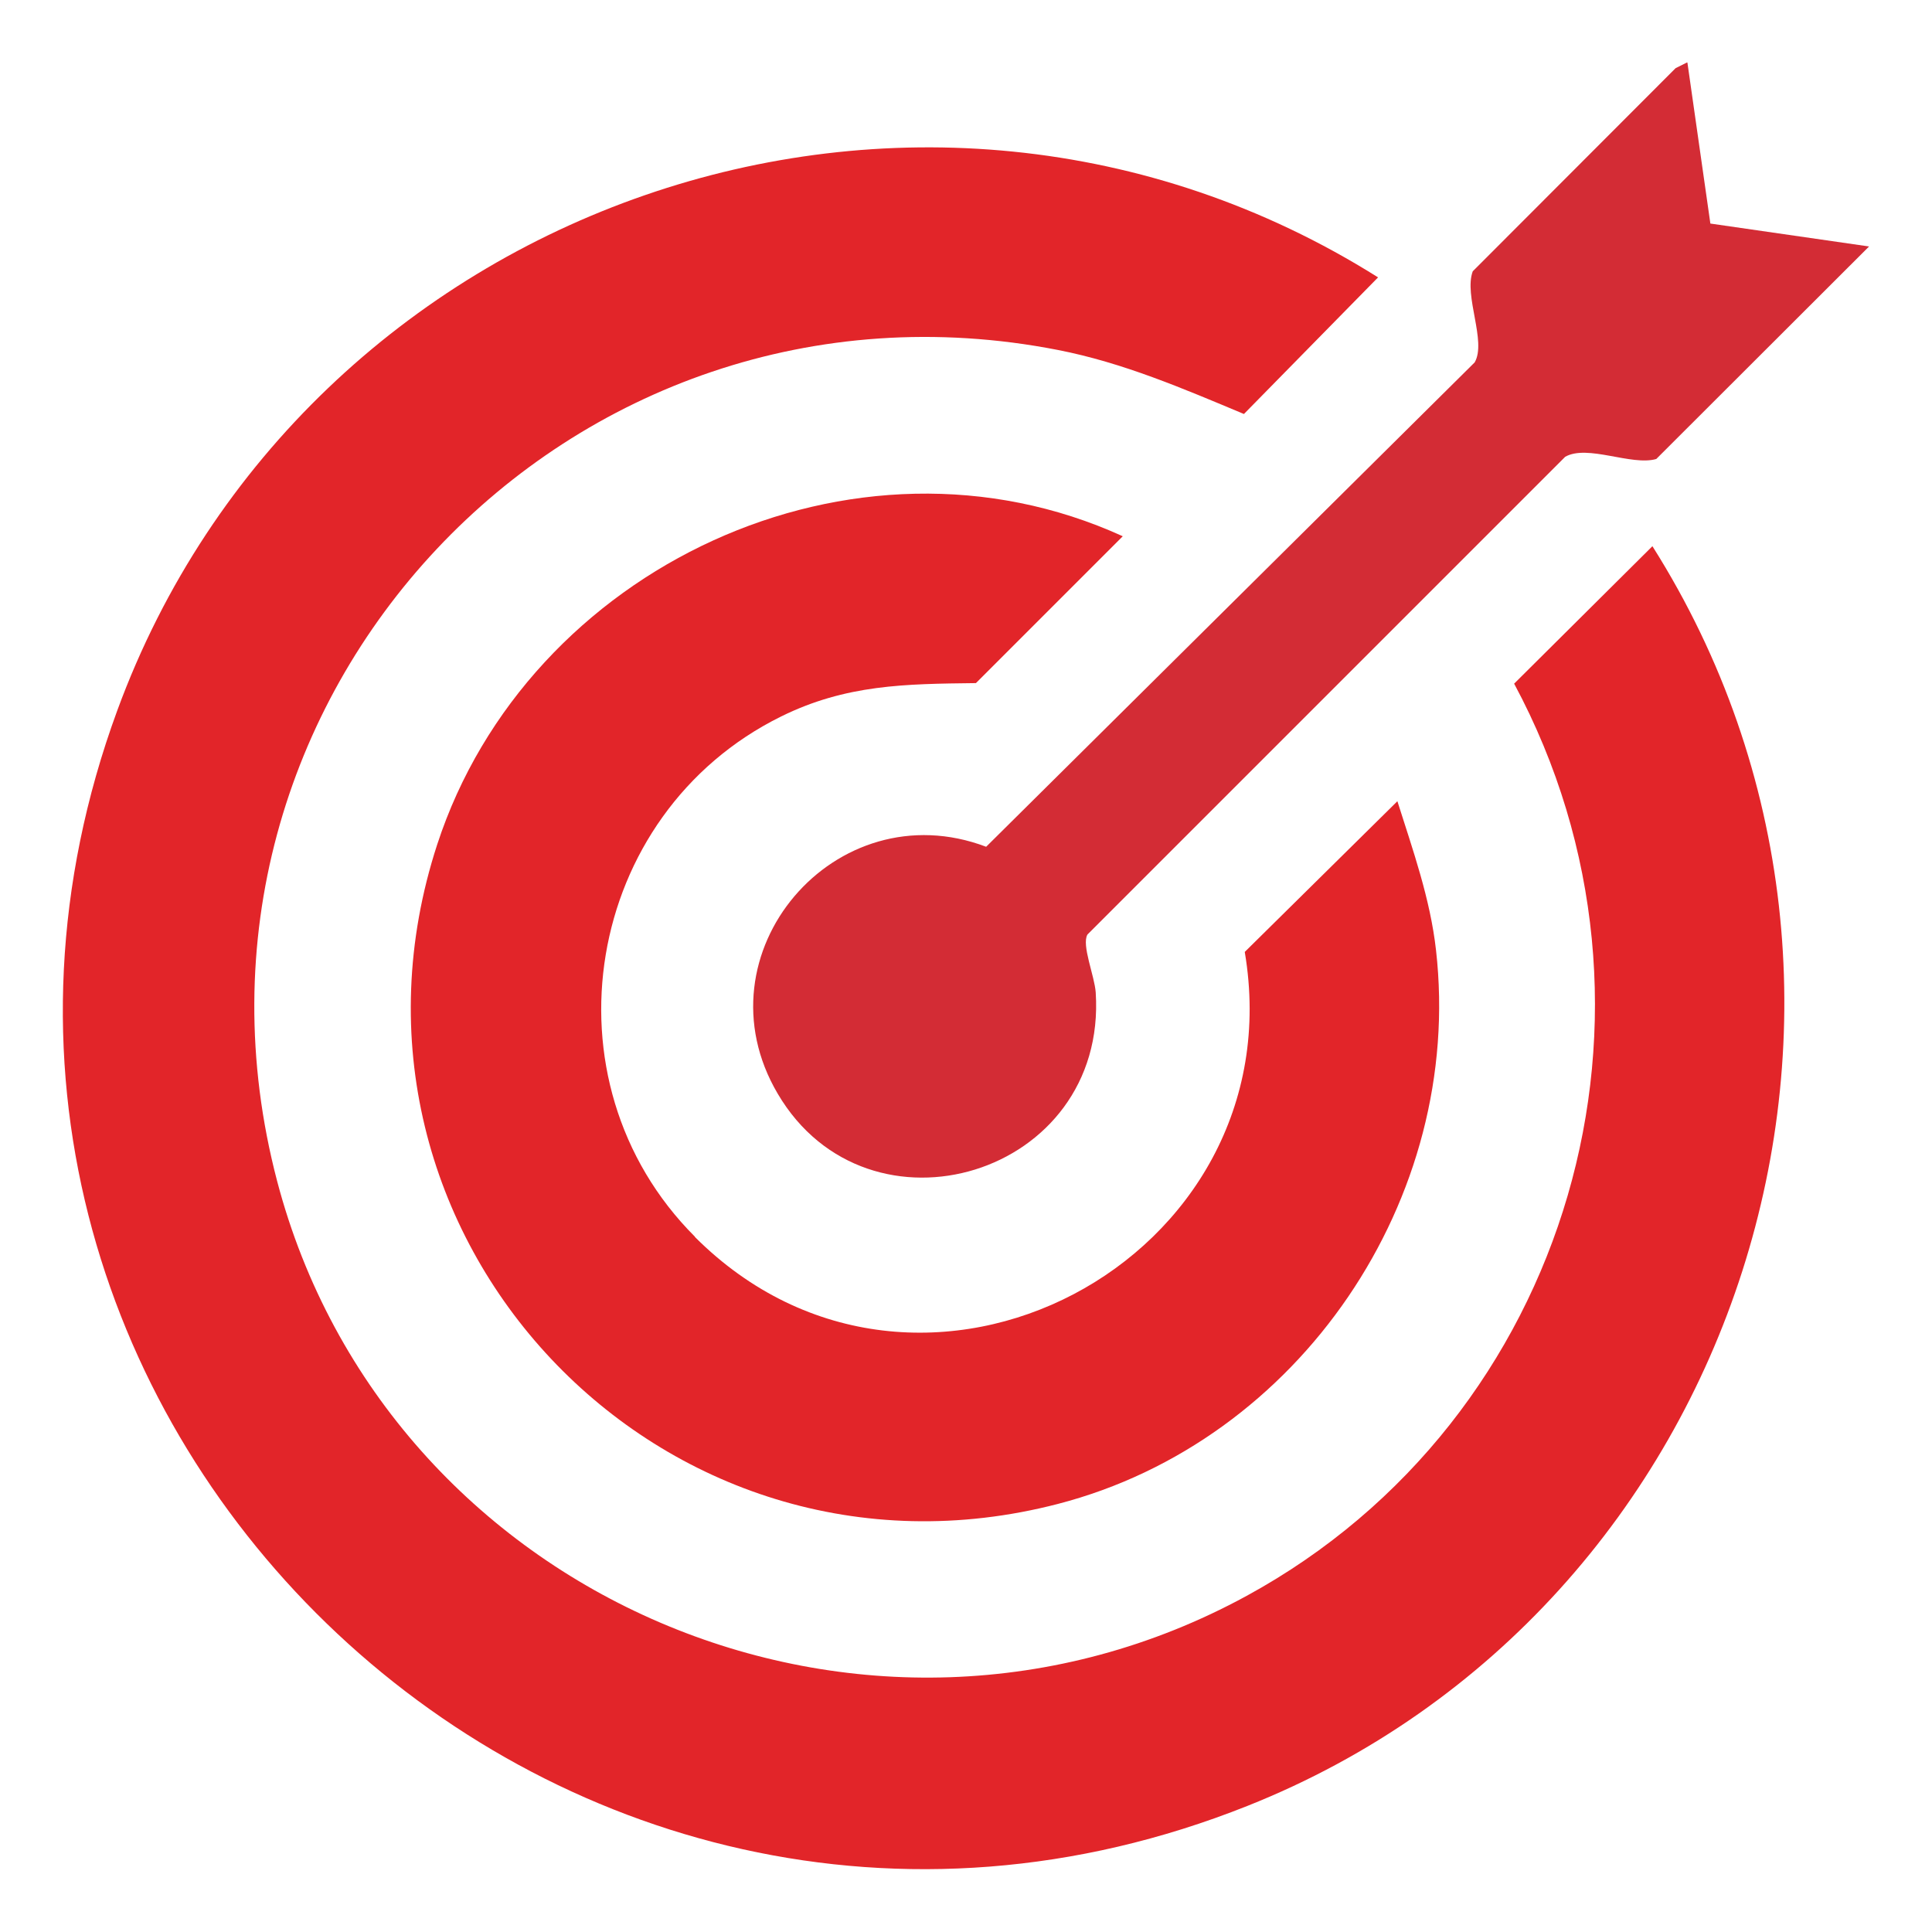
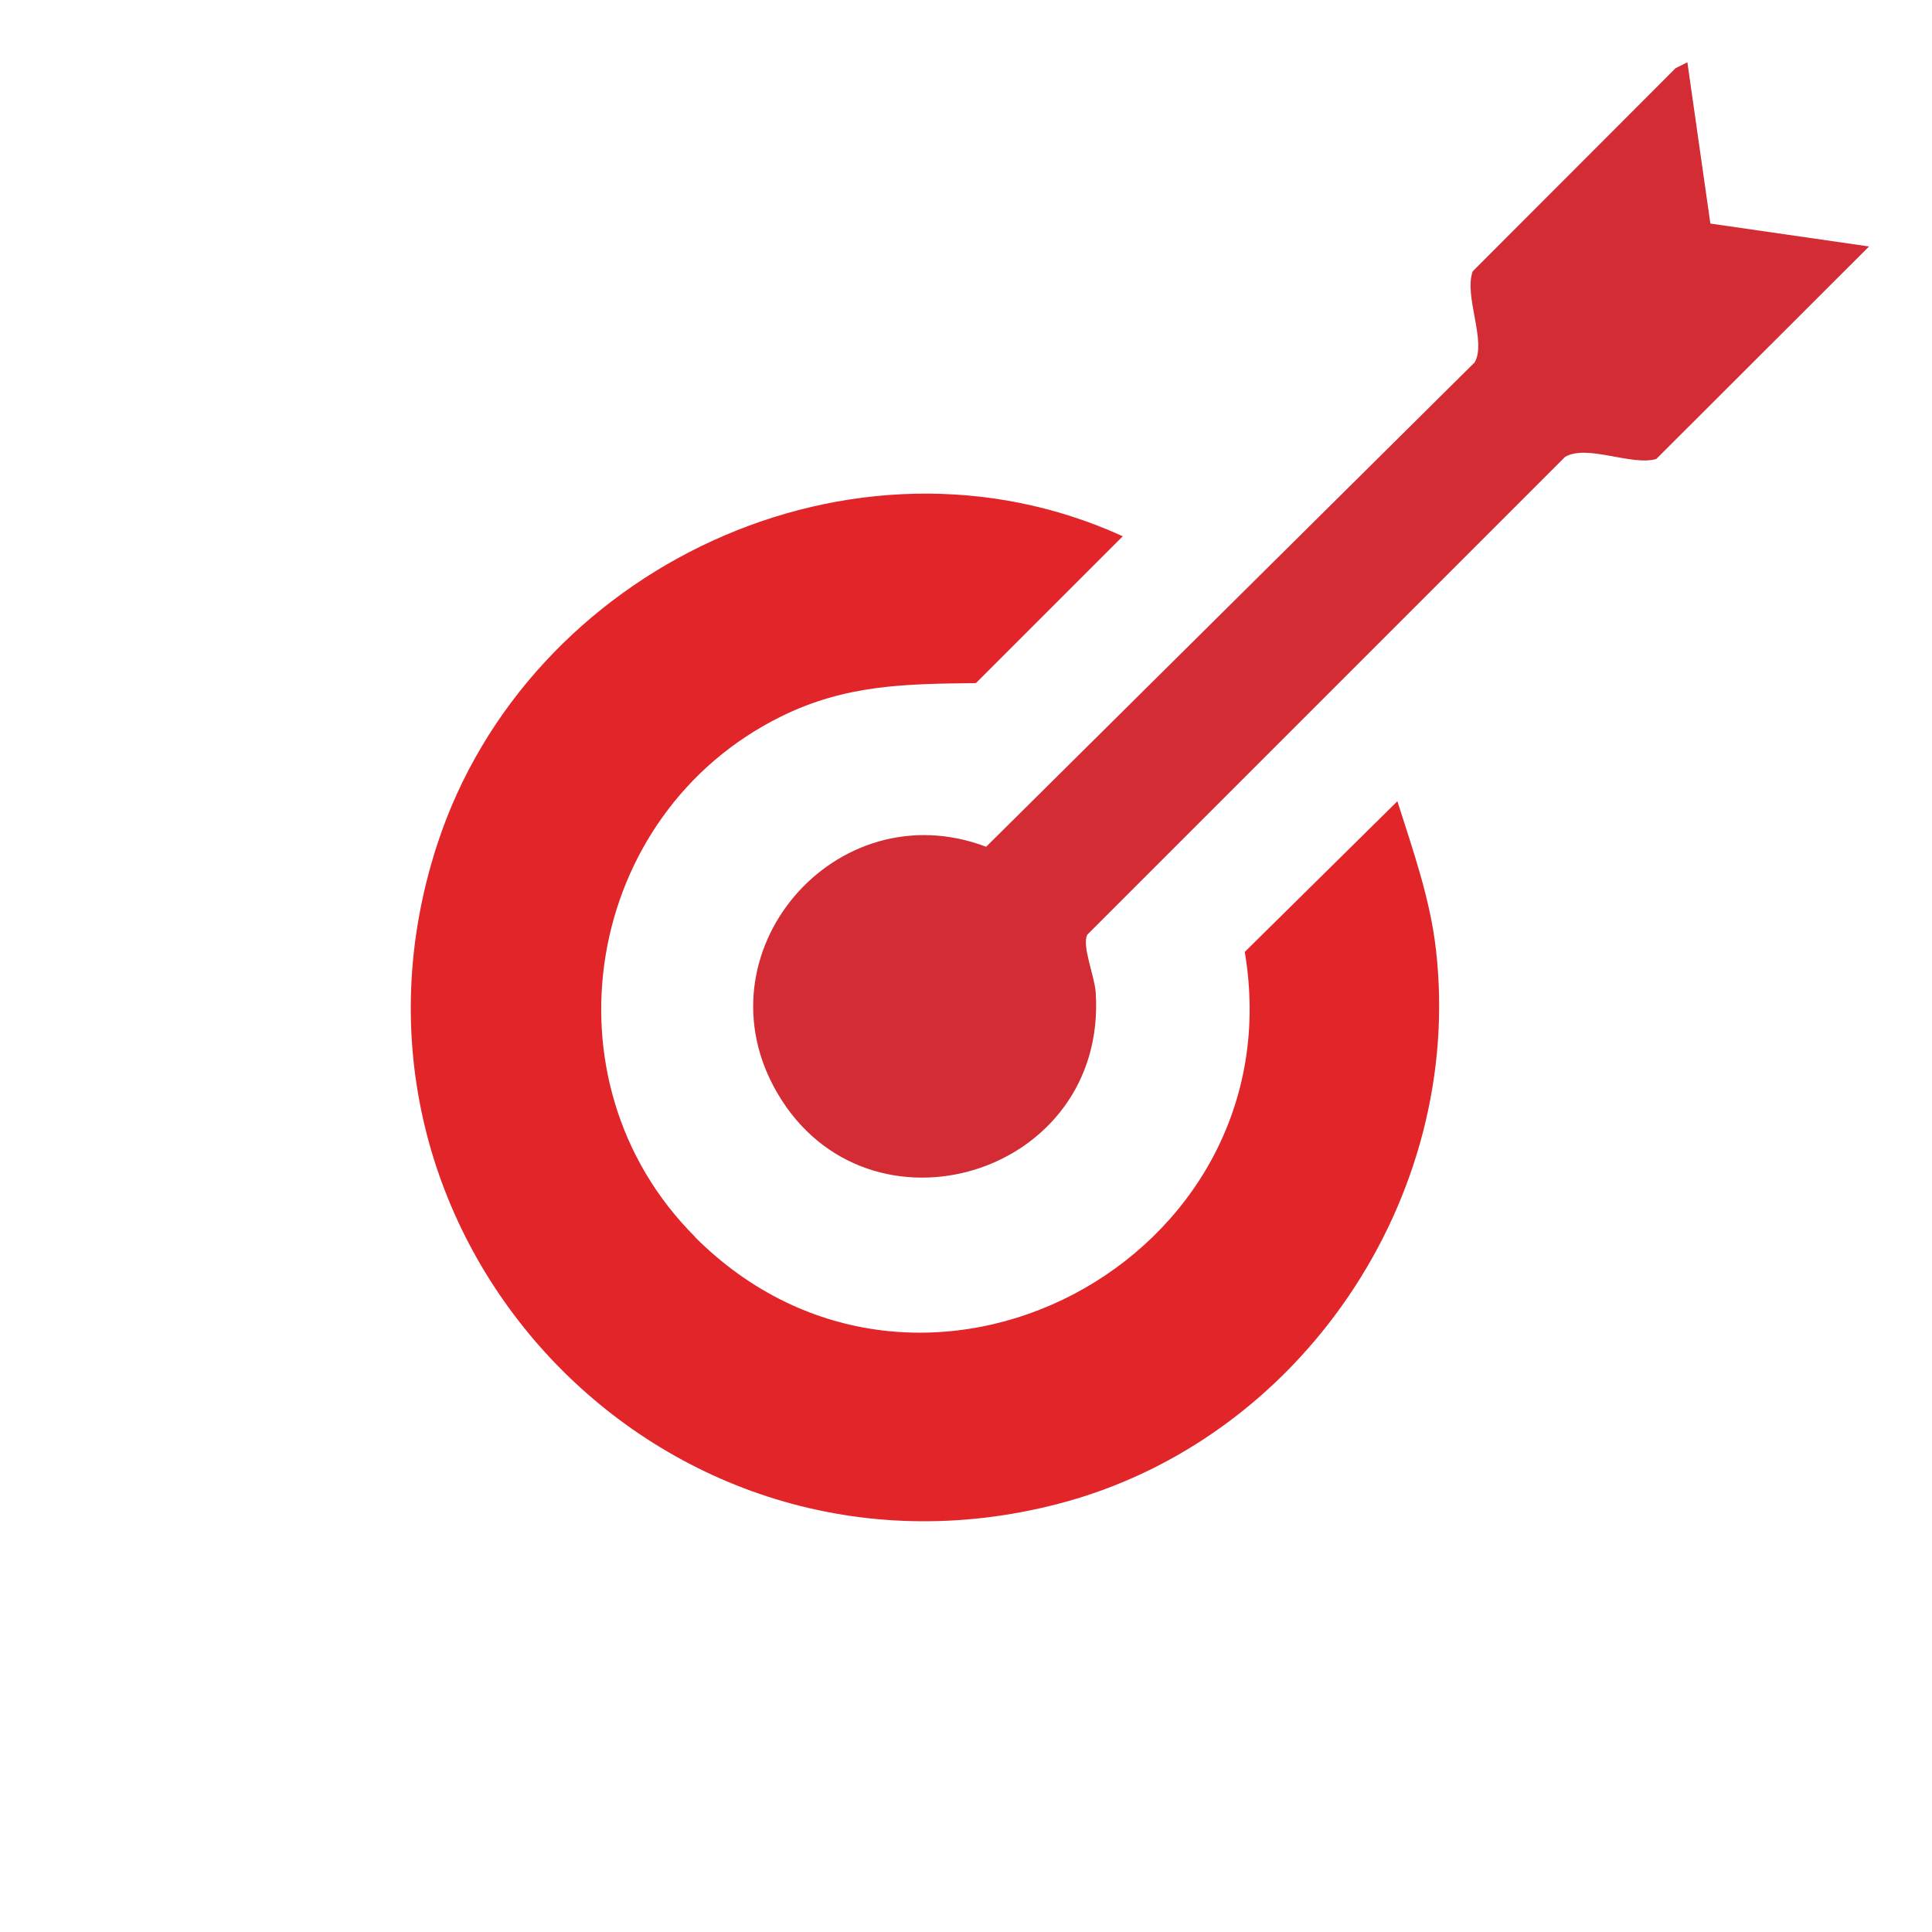
<svg xmlns="http://www.w3.org/2000/svg" id="Layer_1" data-name="Layer 1" viewBox="0 0 70 70">
  <defs>
    <style>
      .cls-1 {
        fill: #d32c35;
      }

      .cls-2 {
        fill: #e22529;
      }
    </style>
  </defs>
-   <path class="cls-2" d="M59.87,19.79c10.32,16.33,3.25,38.51-14.67,45.64C20.12,75.42-5.04,51.05,4.25,25.74,10.99,7.37,33.25-.44,49.93,10.05l-4.86,4.95c-2.2-.92-4.38-1.86-6.74-2.32-17.71-3.46-32.87,12.65-28.29,30.11,3.97,15.11,21.34,22.55,35.13,15.03,11.75-6.41,16.03-21.24,9.69-33.05l5.02-4.99Z" />
  <path class="cls-2" d="M25.18,44.82c8.13,8.13,21.81.84,19.92-10.33l5.53-5.46c.56,1.77,1.19,3.53,1.4,5.4,1.02,9-4.94,17.79-13.7,20.06-14.37,3.73-27.09-9.77-22.49-23.89,3.28-10.05,15.11-15.61,24.84-11.17l-5.32,5.32c-2.57.03-4.71.05-7.06,1.21-7.13,3.52-8.77,13.2-3.12,18.85Z" />
  <path class="cls-1" d="M61.14,2.28l.83,5.82,5.75.83-7.71,7.7c-.9.26-2.49-.54-3.3-.08l-17.31,17.31c-.22.38.26,1.5.3,2.1.43,6.64-8.24,9.24-11.52,3.67-3-5.08,2.09-11.02,7.55-8.95l17.7-17.55c.44-.76-.4-2.41-.07-3.3l7.35-7.36.42-.21Z" />
</svg>